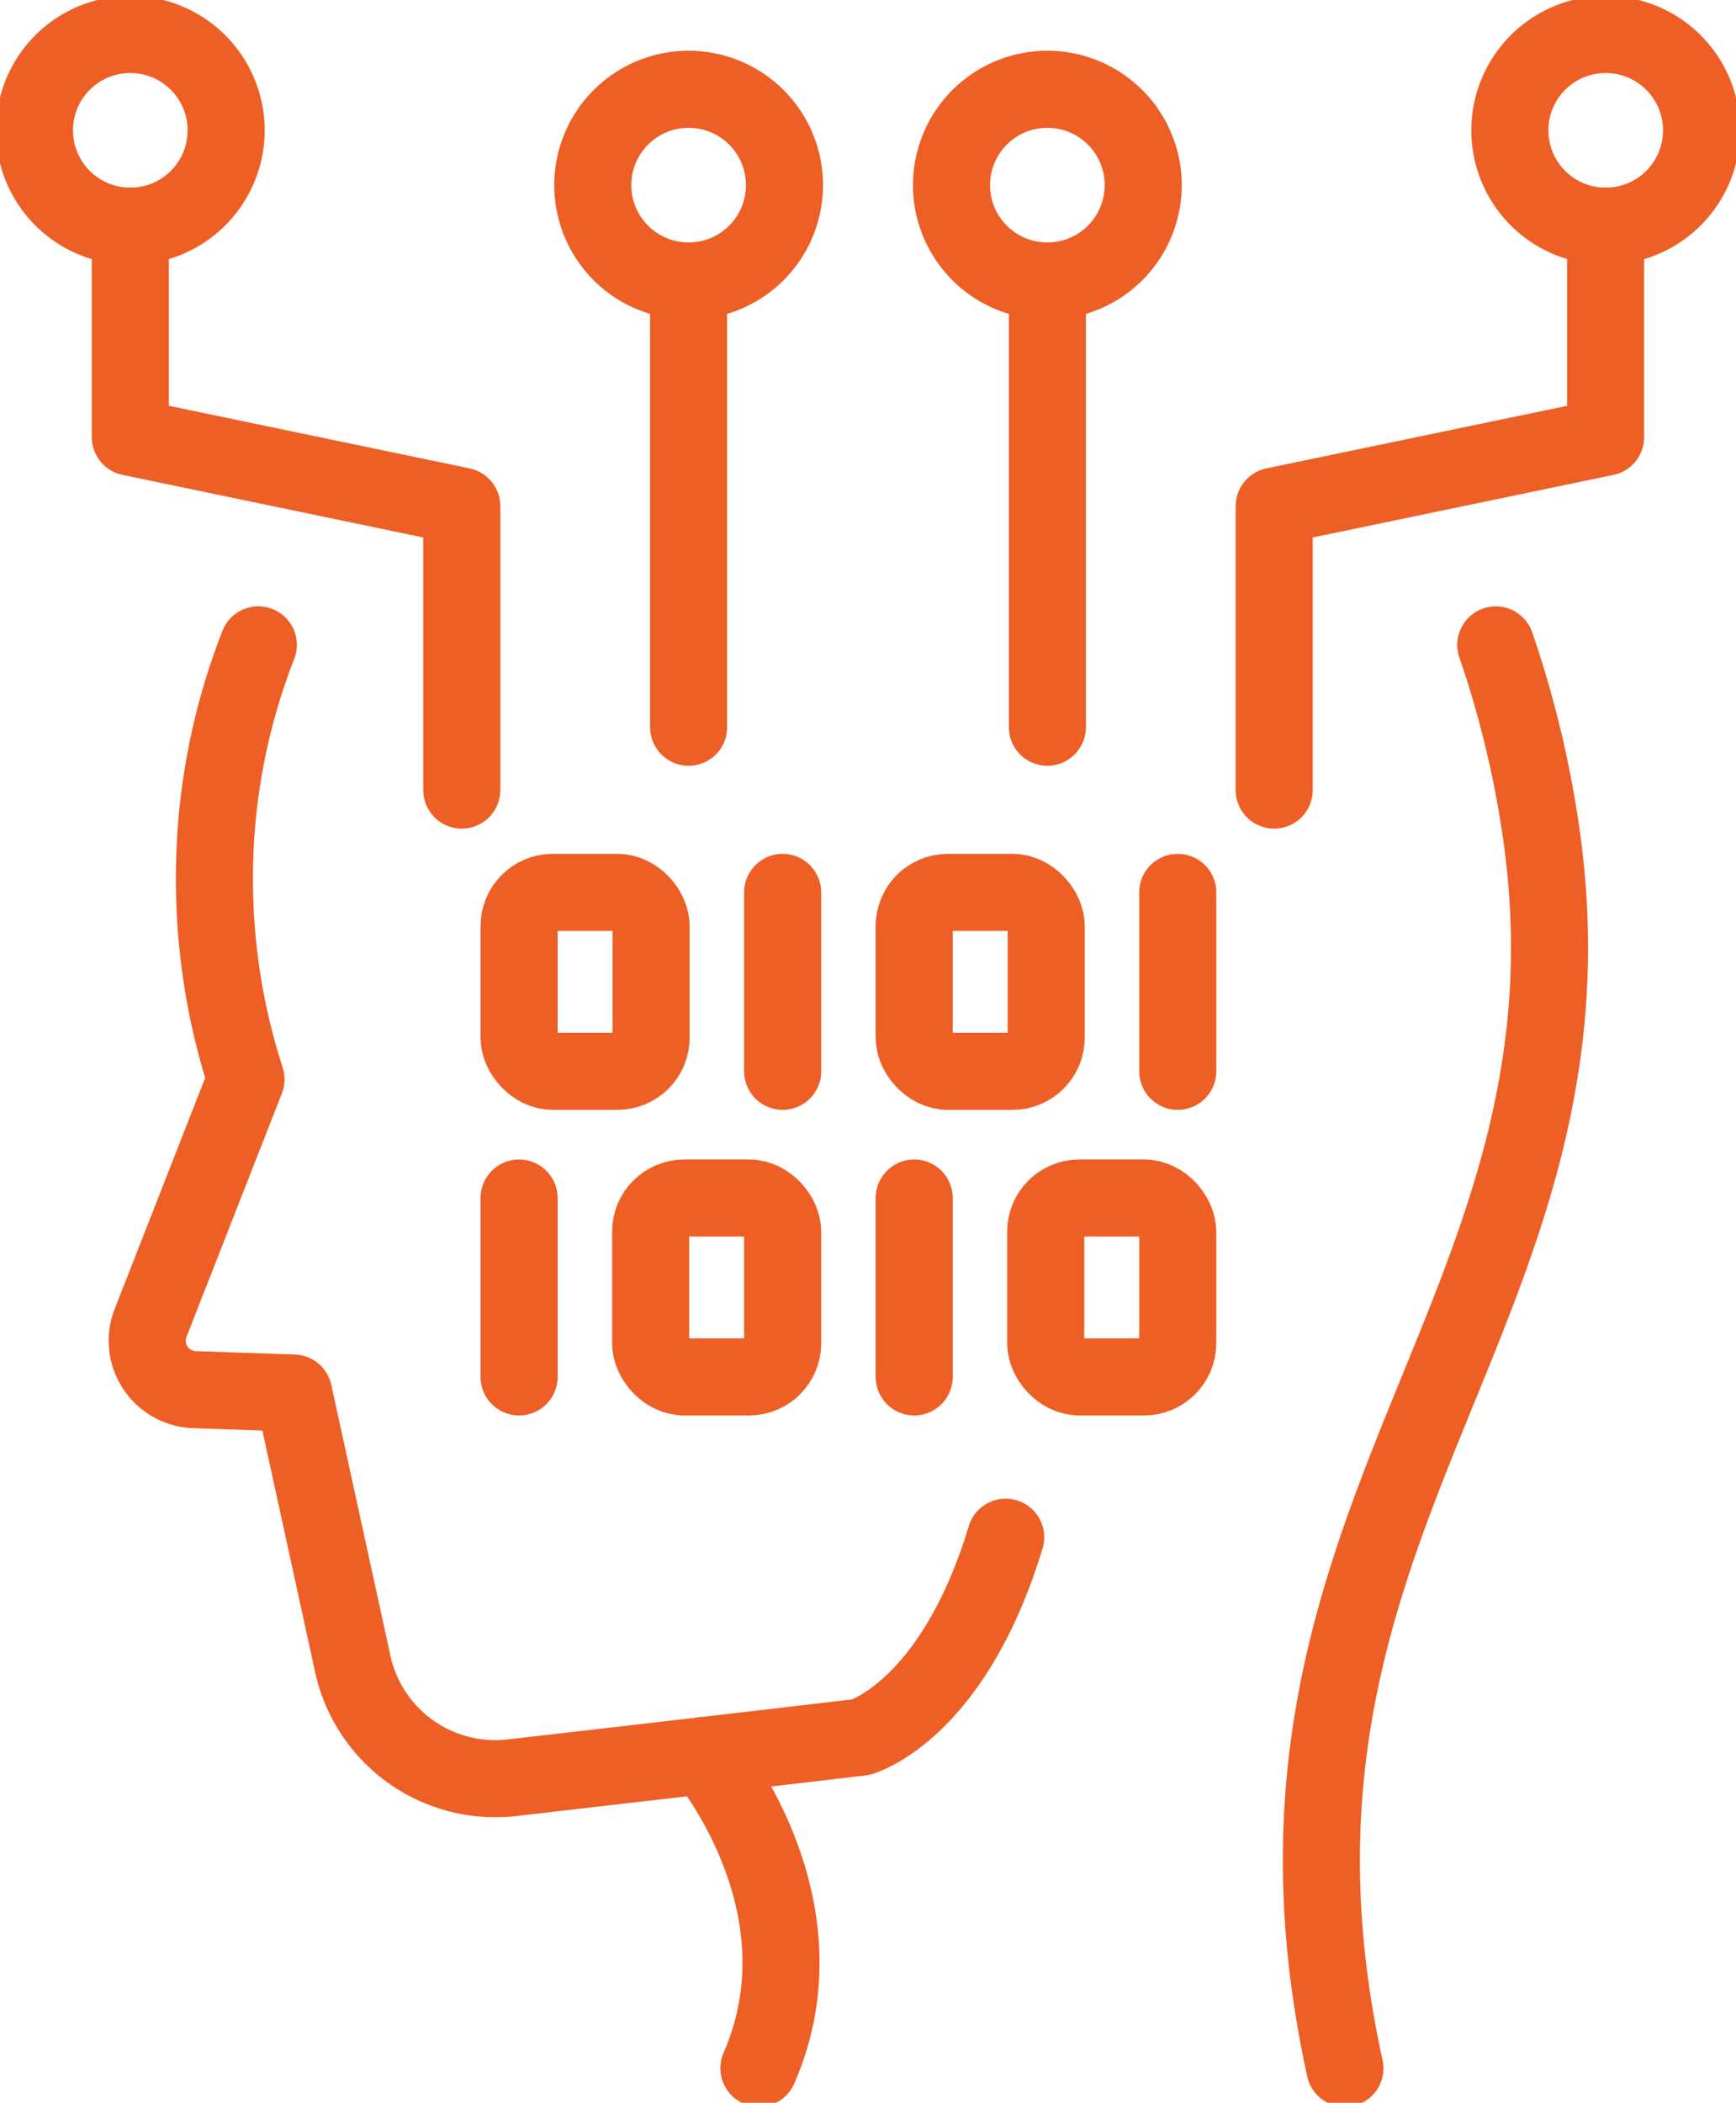
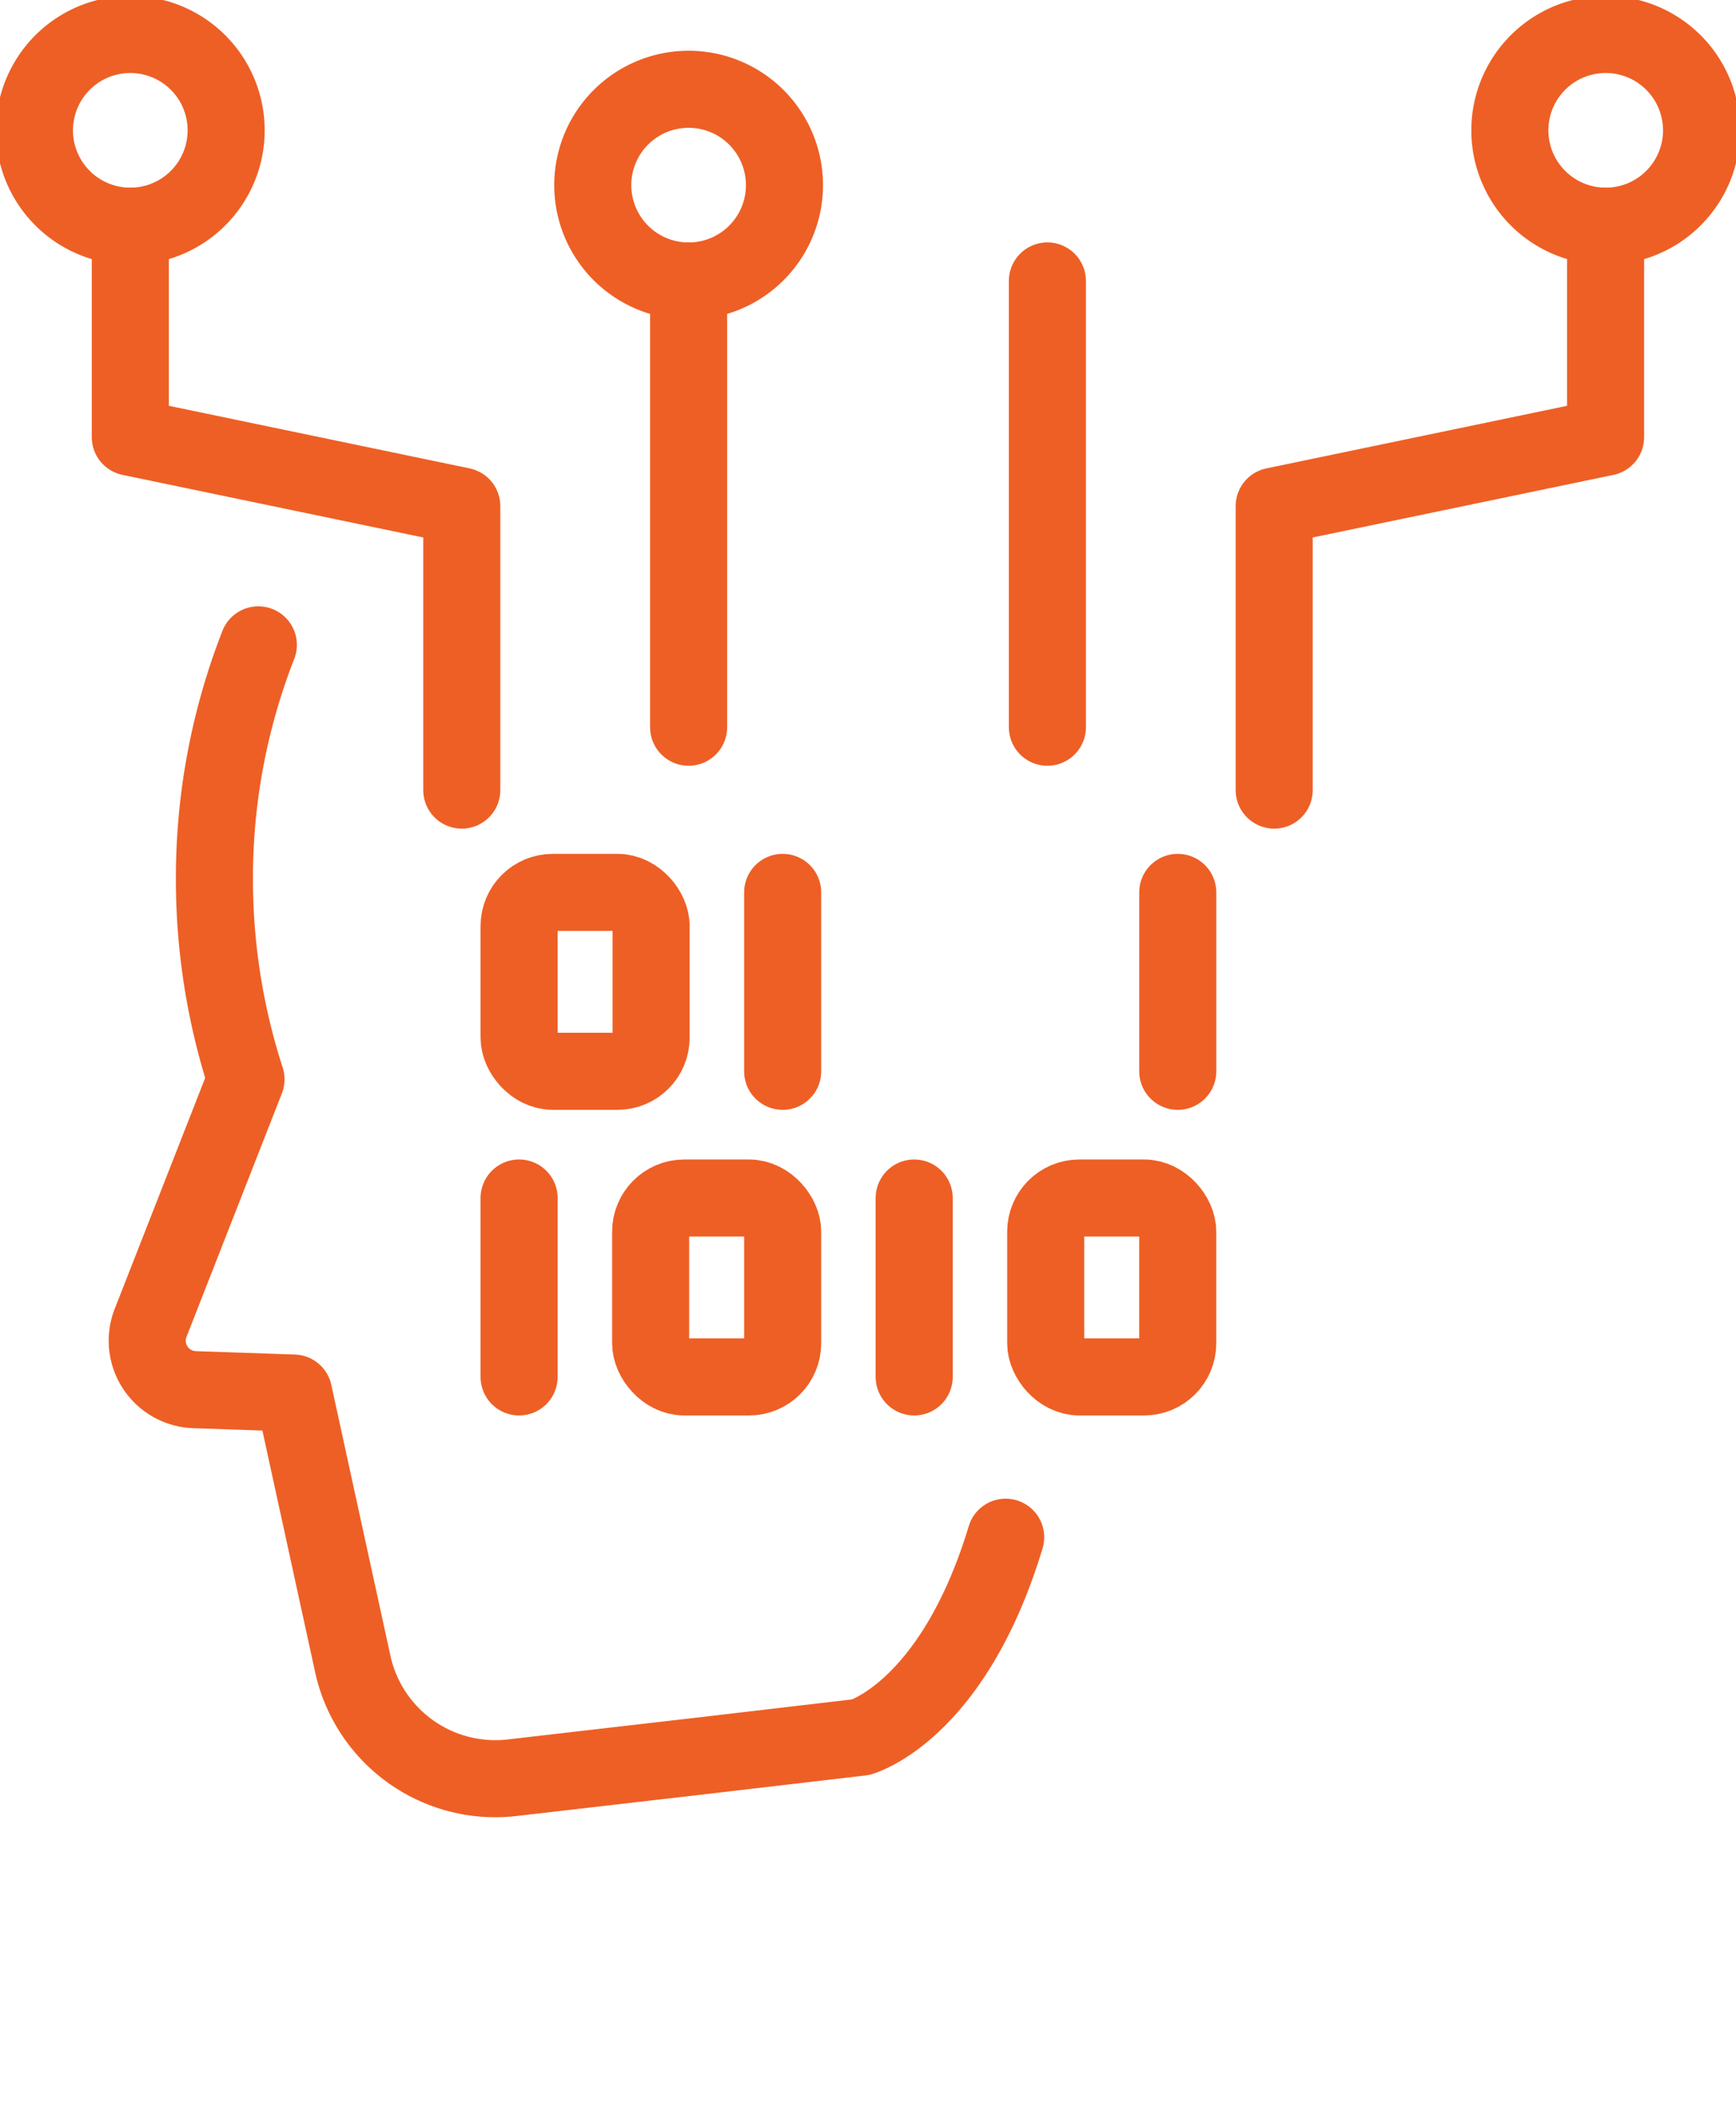
<svg xmlns="http://www.w3.org/2000/svg" width="67.578" height="81.842" viewBox="0 0 67.578 81.842">
  <defs>
    <clipPath id="clip-path">
      <rect id="Rectangle_164" data-name="Rectangle 164" width="67.578" height="81.842" fill="none" stroke="#ee5f25" stroke-width="3" />
    </clipPath>
  </defs>
  <g id="Group_166" data-name="Group 166" transform="translate(0.001)">
    <g id="Group_165" data-name="Group 165" transform="translate(-0.001 0)" clip-path="url(#clip-path)">
      <path id="Path_30821" data-name="Path 30821" d="M37.686,53.431c-2.052,6.787-5.636,7.783-5.636,7.783l-6.087.713-7.5.866a5.681,5.681,0,0,1-6.194-4.437L9.969,47.82l-3.856-.132A1.906,1.906,0,0,1,4.4,45.09l3.714-9.48A25.265,25.265,0,0,1,6.885,27.8a24.9,24.9,0,0,1,1.709-9.1" transform="translate(1.462 6.399)" fill="none" stroke="#ee5f25" stroke-linecap="round" stroke-linejoin="round" stroke-width="3" />
-       <path id="Path_30822" data-name="Path 30822" d="M45.114,18.7a39.822,39.822,0,0,1,1.672,6.7C49.9,44.581,34.495,52.447,39.24,74.1" transform="translate(13.113 6.4)" fill="none" stroke="#ee5f25" stroke-linecap="round" stroke-linejoin="round" stroke-width="3" />
-       <path id="Path_30823" data-name="Path 30823" d="M20.432,50.9s4.916,5.774,2.119,12.179" transform="translate(6.991 17.418)" fill="none" stroke="#ee5f25" stroke-linecap="round" stroke-linejoin="round" stroke-width="3" />
      <path id="Path_30824" data-name="Path 30824" d="M16.683,28.507V17.455L3.78,14.77V6.559" transform="translate(1.293 2.244)" fill="none" stroke="#ee5f25" stroke-linecap="round" stroke-linejoin="round" stroke-width="3" />
      <path id="Path_30825" data-name="Path 30825" d="M8.461,4.73A3.731,3.731,0,1,1,4.731,1,3.73,3.73,0,0,1,8.461,4.73Z" transform="translate(0.342 0.342)" fill="none" stroke="#ee5f25" stroke-linecap="round" stroke-linejoin="round" stroke-width="3" />
      <path id="Path_30826" data-name="Path 30826" d="M24.654,6.319a3.731,3.731,0,1,1-3.73-3.73A3.73,3.73,0,0,1,24.654,6.319Z" transform="translate(5.883 0.886)" fill="none" stroke="#ee5f25" stroke-linecap="round" stroke-linejoin="round" stroke-width="3" />
      <path id="Path_30827" data-name="Path 30827" d="M36.956,28.507V17.455l12.9-2.684V6.559" transform="translate(12.645 2.244)" fill="none" stroke="#ee5f25" stroke-linecap="round" stroke-linejoin="round" stroke-width="3" />
      <path id="Path_30828" data-name="Path 30828" d="M43.791,4.73A3.731,3.731,0,1,0,47.521,1,3.73,3.73,0,0,0,43.791,4.73Z" transform="translate(14.984 0.342)" fill="none" stroke="#ee5f25" stroke-linecap="round" stroke-linejoin="round" stroke-width="3" />
      <rect id="Rectangle_160" data-name="Rectangle 160" width="5.139" height="6.963" rx="1.309" transform="translate(20.207 34.733)" fill="none" stroke="#ee5f25" stroke-linecap="round" stroke-linejoin="round" stroke-width="3" />
      <line id="Line_23" data-name="Line 23" y2="6.963" transform="translate(30.467 34.733)" fill="none" stroke="#ee5f25" stroke-linecap="round" stroke-linejoin="round" stroke-width="3" />
      <rect id="Rectangle_161" data-name="Rectangle 161" width="5.139" height="6.963" rx="1.309" transform="translate(25.328 46.628)" fill="none" stroke="#ee5f25" stroke-linecap="round" stroke-linejoin="round" stroke-width="3" />
      <line id="Line_24" data-name="Line 24" y2="6.963" transform="translate(20.207 46.628)" fill="none" stroke="#ee5f25" stroke-linecap="round" stroke-linejoin="round" stroke-width="3" />
-       <rect id="Rectangle_162" data-name="Rectangle 162" width="5.139" height="6.963" rx="1.309" transform="translate(35.587 34.733)" fill="none" stroke="#ee5f25" stroke-linecap="round" stroke-linejoin="round" stroke-width="3" />
      <line id="Line_25" data-name="Line 25" y2="6.963" transform="translate(45.847 34.733)" fill="none" stroke="#ee5f25" stroke-linecap="round" stroke-linejoin="round" stroke-width="3" />
      <rect id="Rectangle_163" data-name="Rectangle 163" width="5.139" height="6.963" rx="1.309" transform="translate(40.707 46.628)" fill="none" stroke="#ee5f25" stroke-linecap="round" stroke-linejoin="round" stroke-width="3" />
      <line id="Line_26" data-name="Line 26" y2="6.963" transform="translate(35.587 46.628)" fill="none" stroke="#ee5f25" stroke-linecap="round" stroke-linejoin="round" stroke-width="3" />
      <line id="Line_27" data-name="Line 27" y1="17.369" transform="translate(26.806 10.935)" fill="none" stroke="#ee5f25" stroke-linecap="round" stroke-linejoin="round" stroke-width="3" />
-       <path id="Path_30829" data-name="Path 30829" d="M35.059,6.319a3.731,3.731,0,1,1-3.73-3.73A3.73,3.73,0,0,1,35.059,6.319Z" transform="translate(9.443 0.886)" fill="none" stroke="#ee5f25" stroke-linecap="round" stroke-linejoin="round" stroke-width="3" />
      <line id="Line_28" data-name="Line 28" y1="17.369" transform="translate(40.772 10.935)" fill="none" stroke="#ee5f25" stroke-linecap="round" stroke-linejoin="round" stroke-width="3" />
    </g>
  </g>
</svg>